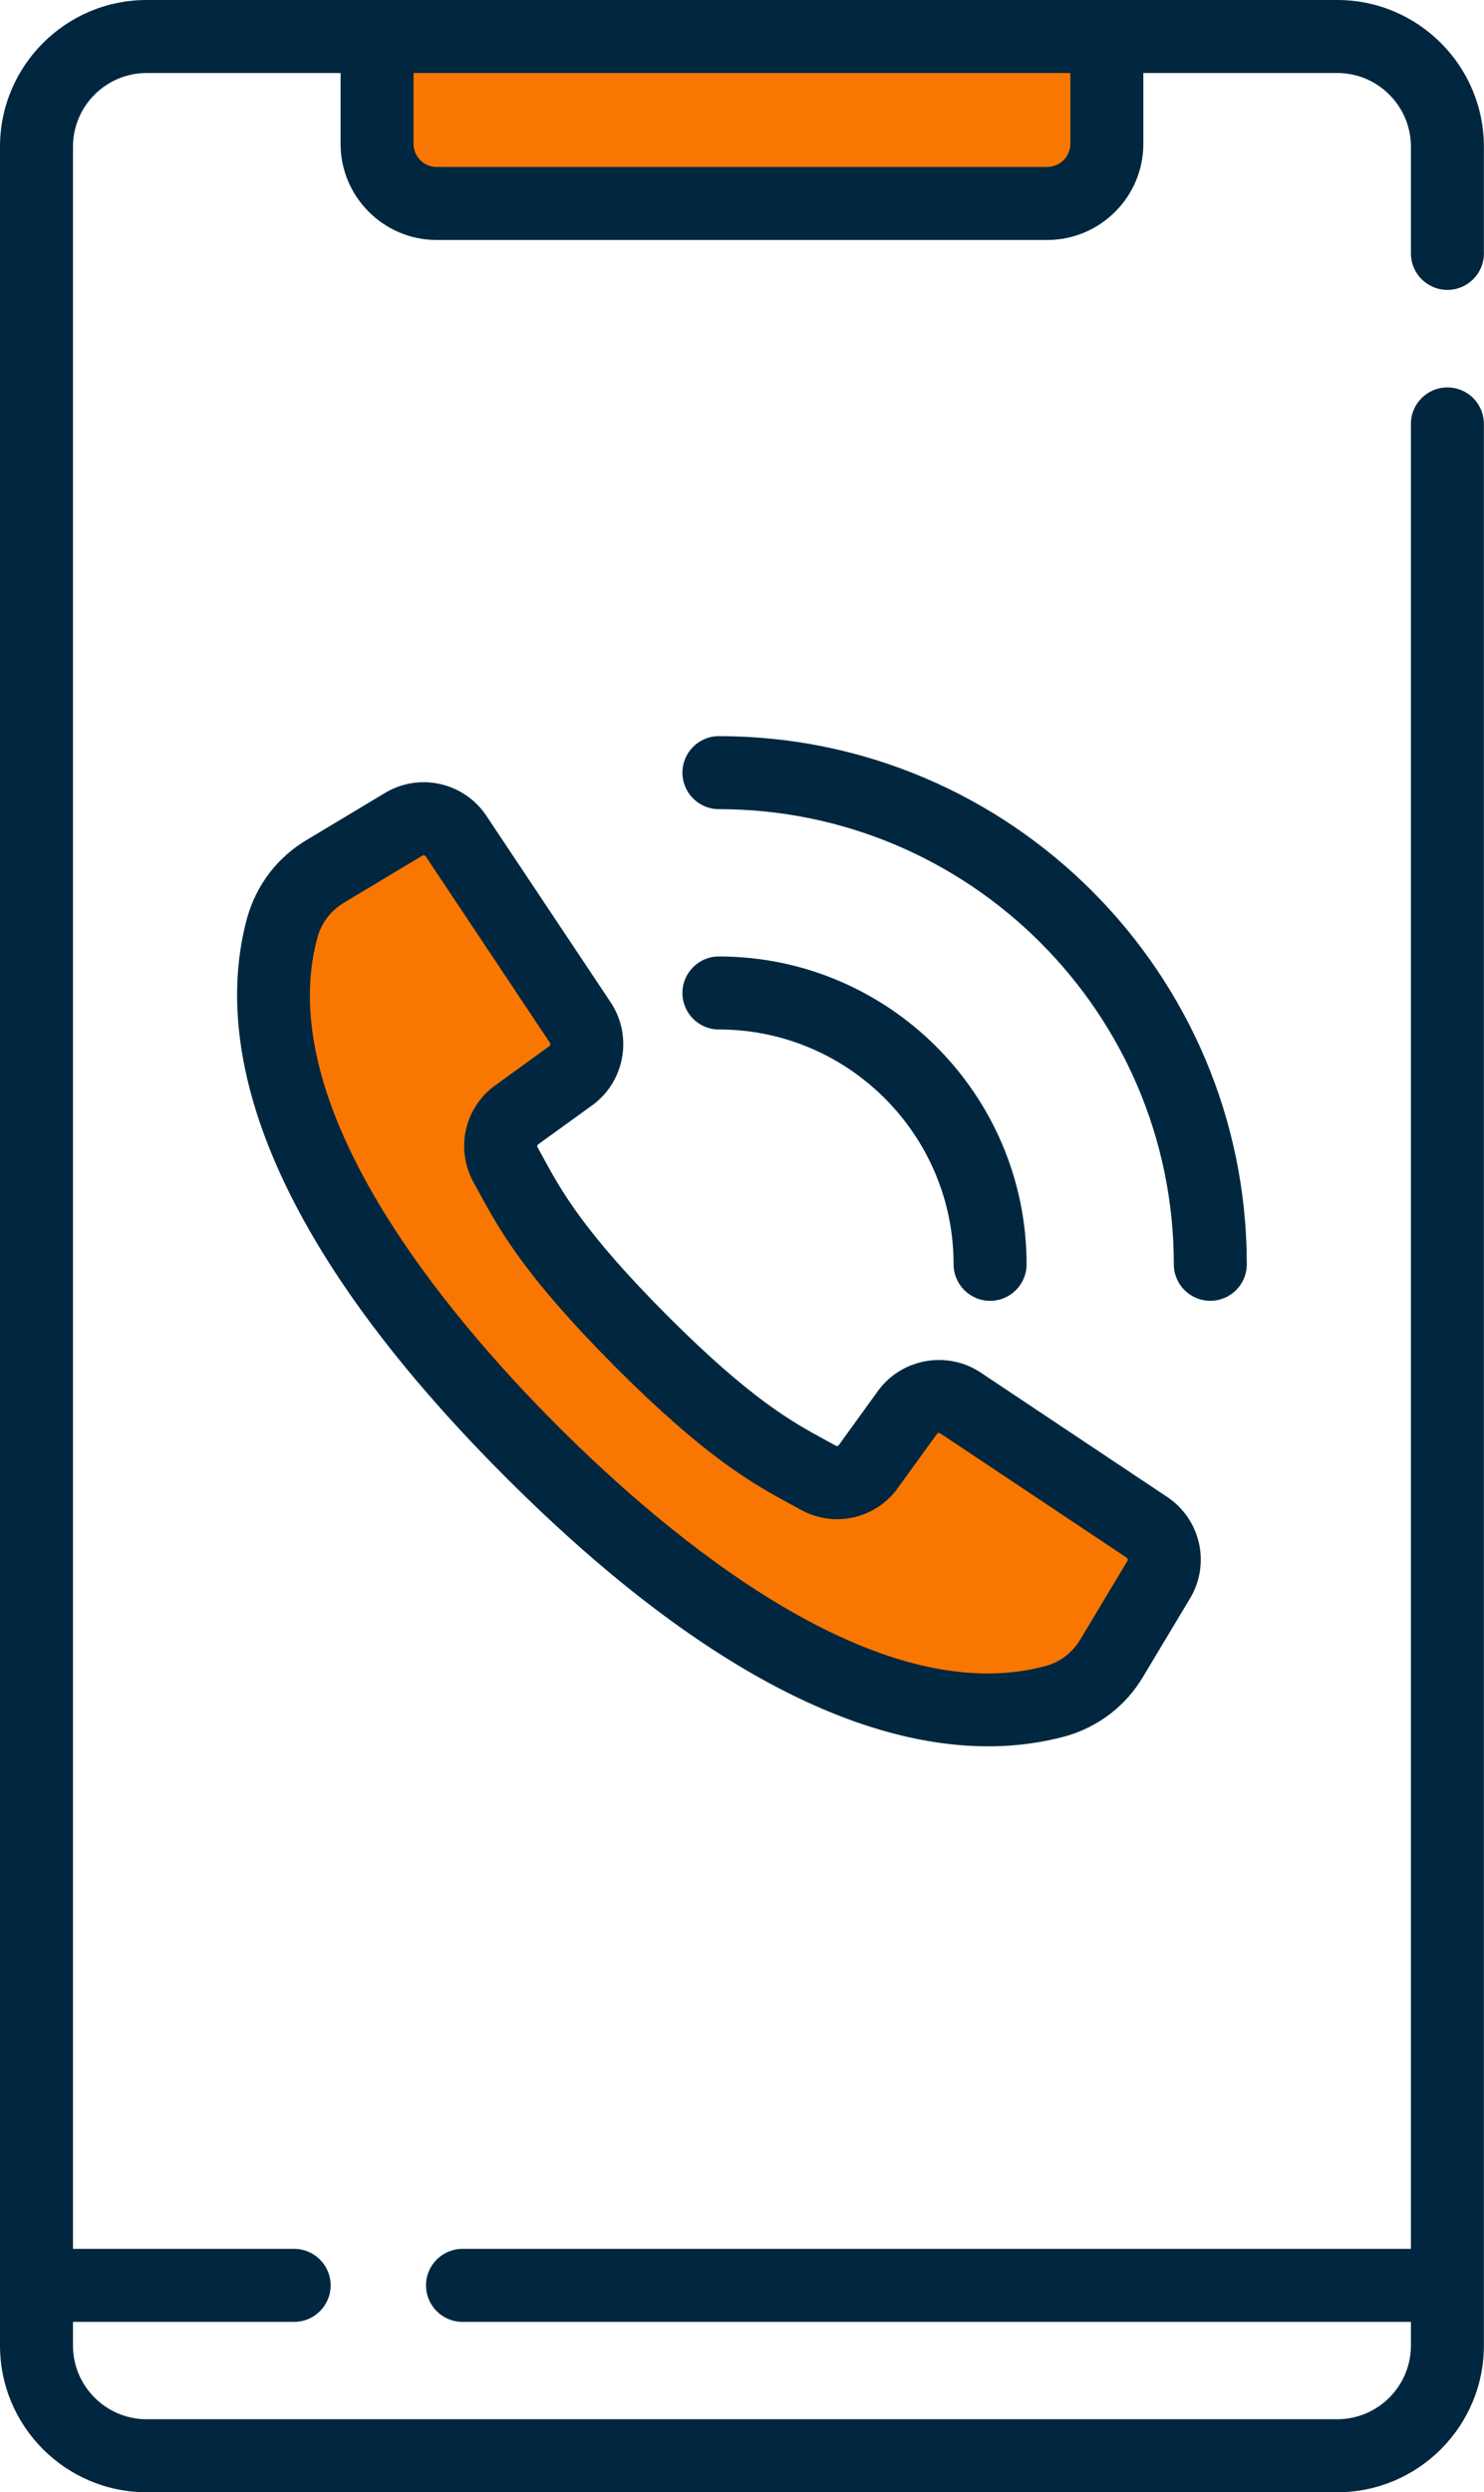
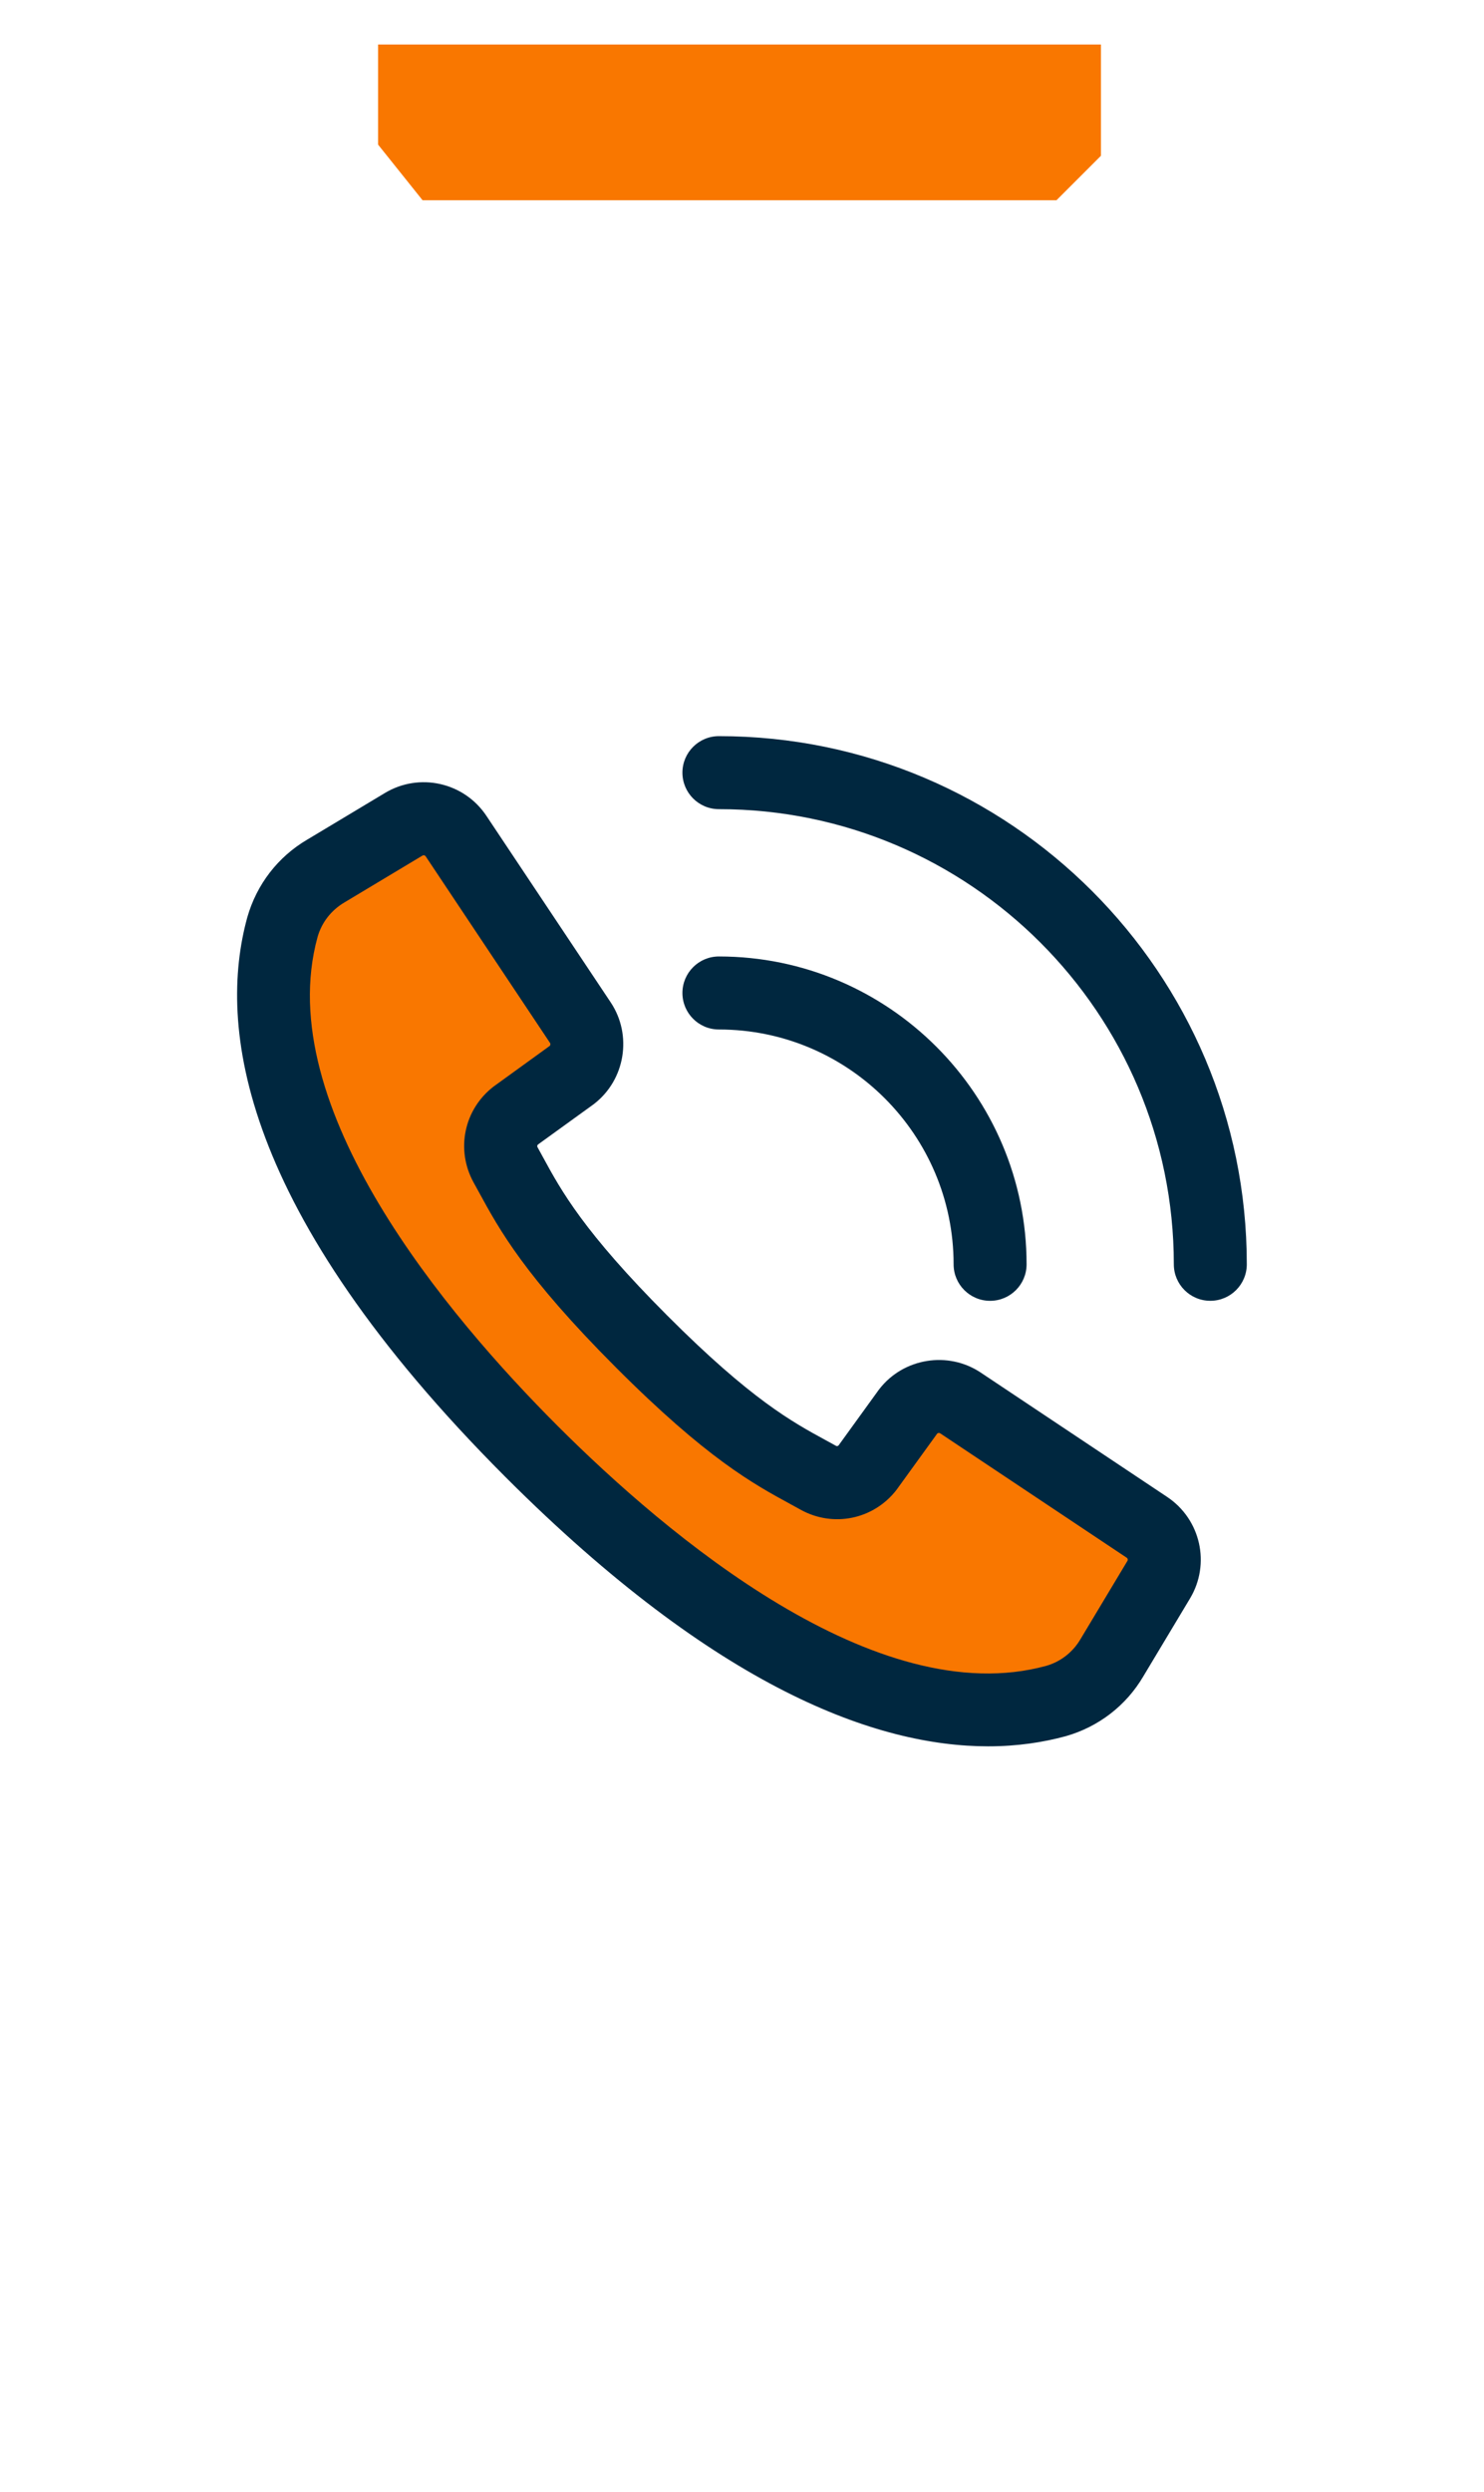
<svg xmlns="http://www.w3.org/2000/svg" width="56" height="94" viewBox="0 0 56 94" fill="none">
  <path d="M21.821 39.027L16.786 31.053L15.946 30.634L12.169 32.732L10.071 35.25V40.286L13.848 47.419L22.661 57.911L33.991 64.205L40.705 64.625L43.643 60.009V57.491L35.669 52.875L31.893 56.232L24.339 50.777L20.562 45.741L19.303 42.803L21.402 41.125L21.821 39.027Z" fill="#F97700" />
  <path d="M14.268 5.455V1.679H41.545V2.518V5.875L39.866 7.554H15.947L14.268 5.455Z" fill="#F97700" />
-   <path d="M54.619 10.934C55.38 10.934 55.996 10.317 55.996 9.557V5.533C55.996 2.482 53.514 0 50.463 0H5.533C2.482 0 0 2.482 0 5.533V88.467C0 91.518 2.482 94 5.533 94H50.463C53.514 94 55.996 91.518 55.996 88.467V15.989C55.996 15.228 55.38 14.612 54.619 14.612C53.859 14.612 53.242 15.228 53.242 15.989V84.82H17.452C16.692 84.82 16.076 85.437 16.076 86.197C16.076 86.958 16.692 87.574 17.452 87.574H53.242V88.467C53.242 89.999 51.996 91.246 50.463 91.246H5.533C4.001 91.246 2.754 89.999 2.754 88.467V87.574H11.1C11.861 87.574 12.477 86.958 12.477 86.197C12.477 85.437 11.861 84.82 11.1 84.82H2.754V5.533C2.754 4.001 4.001 2.754 5.533 2.754H12.852V5.425C12.852 7.424 14.478 9.051 16.477 9.051H39.519C41.518 9.051 43.145 7.424 43.145 5.425V2.754H50.463C51.996 2.754 53.242 4.001 53.242 5.533V9.557C53.242 10.317 53.858 10.934 54.619 10.934V10.934ZM40.391 5.425C40.391 5.906 40 6.297 39.519 6.297H16.477C15.996 6.297 15.605 5.906 15.605 5.425V2.754H40.391V5.425Z" fill="#00273F" />
  <path d="M22.388 41.659C22.401 41.649 22.414 41.639 22.427 41.629C23.595 40.72 23.867 39.042 23.047 37.809L18.355 30.771C17.511 29.506 15.829 29.127 14.525 29.909L11.591 31.669C10.486 32.32 9.684 33.358 9.33 34.605C8.214 38.671 9.002 45.636 19.091 55.725C27.073 63.706 33.099 65.866 37.288 65.866C38.393 65.866 39.371 65.715 40.223 65.482C41.457 65.13 42.495 64.328 43.14 63.233L44.906 60.289C45.688 58.986 45.309 57.304 44.044 56.46C44.044 56.46 44.044 56.46 44.044 56.46L37.005 51.767C35.773 50.948 34.095 51.22 33.186 52.388C33.175 52.4 33.166 52.413 33.156 52.427L31.645 54.515C31.619 54.543 31.579 54.55 31.547 54.532C31.417 54.46 31.284 54.387 31.147 54.313C29.899 53.633 28.345 52.788 25.188 49.627C22.022 46.457 21.175 44.904 20.495 43.655C20.423 43.523 20.353 43.394 20.284 43.27C20.265 43.236 20.272 43.195 20.299 43.169L22.388 41.659ZM17.875 44.606C17.942 44.726 18.009 44.848 18.077 44.973C18.842 46.377 19.794 48.123 23.24 51.574C26.678 55.016 28.426 55.968 29.831 56.732C29.96 56.802 30.085 56.871 30.211 56.941C31.447 57.625 32.97 57.309 33.833 56.19C33.841 56.179 33.849 56.168 33.857 56.156L35.364 54.073C35.394 54.042 35.443 54.036 35.478 54.06L42.517 58.752C42.557 58.779 42.569 58.832 42.544 58.873L40.772 61.826C40.482 62.319 40.019 62.676 39.481 62.83C33.069 64.588 25.174 57.913 21.038 53.777C16.902 49.641 10.226 41.746 11.982 35.346C12.138 34.795 12.496 34.332 12.999 34.036L15.941 32.271C15.956 32.262 15.972 32.258 15.988 32.258C16.017 32.258 16.046 32.272 16.063 32.298L20.755 39.335C20.779 39.372 20.773 39.42 20.742 39.45L18.658 40.958C18.647 40.965 18.636 40.974 18.625 40.982C17.506 41.844 17.19 43.367 17.875 44.606V44.606Z" fill="#00273F" />
  <path d="M35.985 47.686C35.985 48.446 36.602 49.063 37.362 49.063C38.123 49.063 38.739 48.446 38.739 47.686C38.739 41.284 33.531 36.075 27.129 36.075C26.368 36.075 25.752 36.692 25.752 37.452C25.752 38.213 26.368 38.829 27.129 38.829C32.012 38.829 35.985 42.802 35.985 47.686Z" fill="#00273F" />
  <path d="M47.049 47.685C47.049 36.701 38.113 27.765 27.129 27.765C26.368 27.765 25.752 28.382 25.752 29.142C25.752 29.902 26.368 30.519 27.129 30.519C36.594 30.519 44.295 38.22 44.295 47.685C44.295 48.446 44.911 49.062 45.672 49.062C46.432 49.062 47.049 48.446 47.049 47.685Z" fill="#00273F" />
</svg>